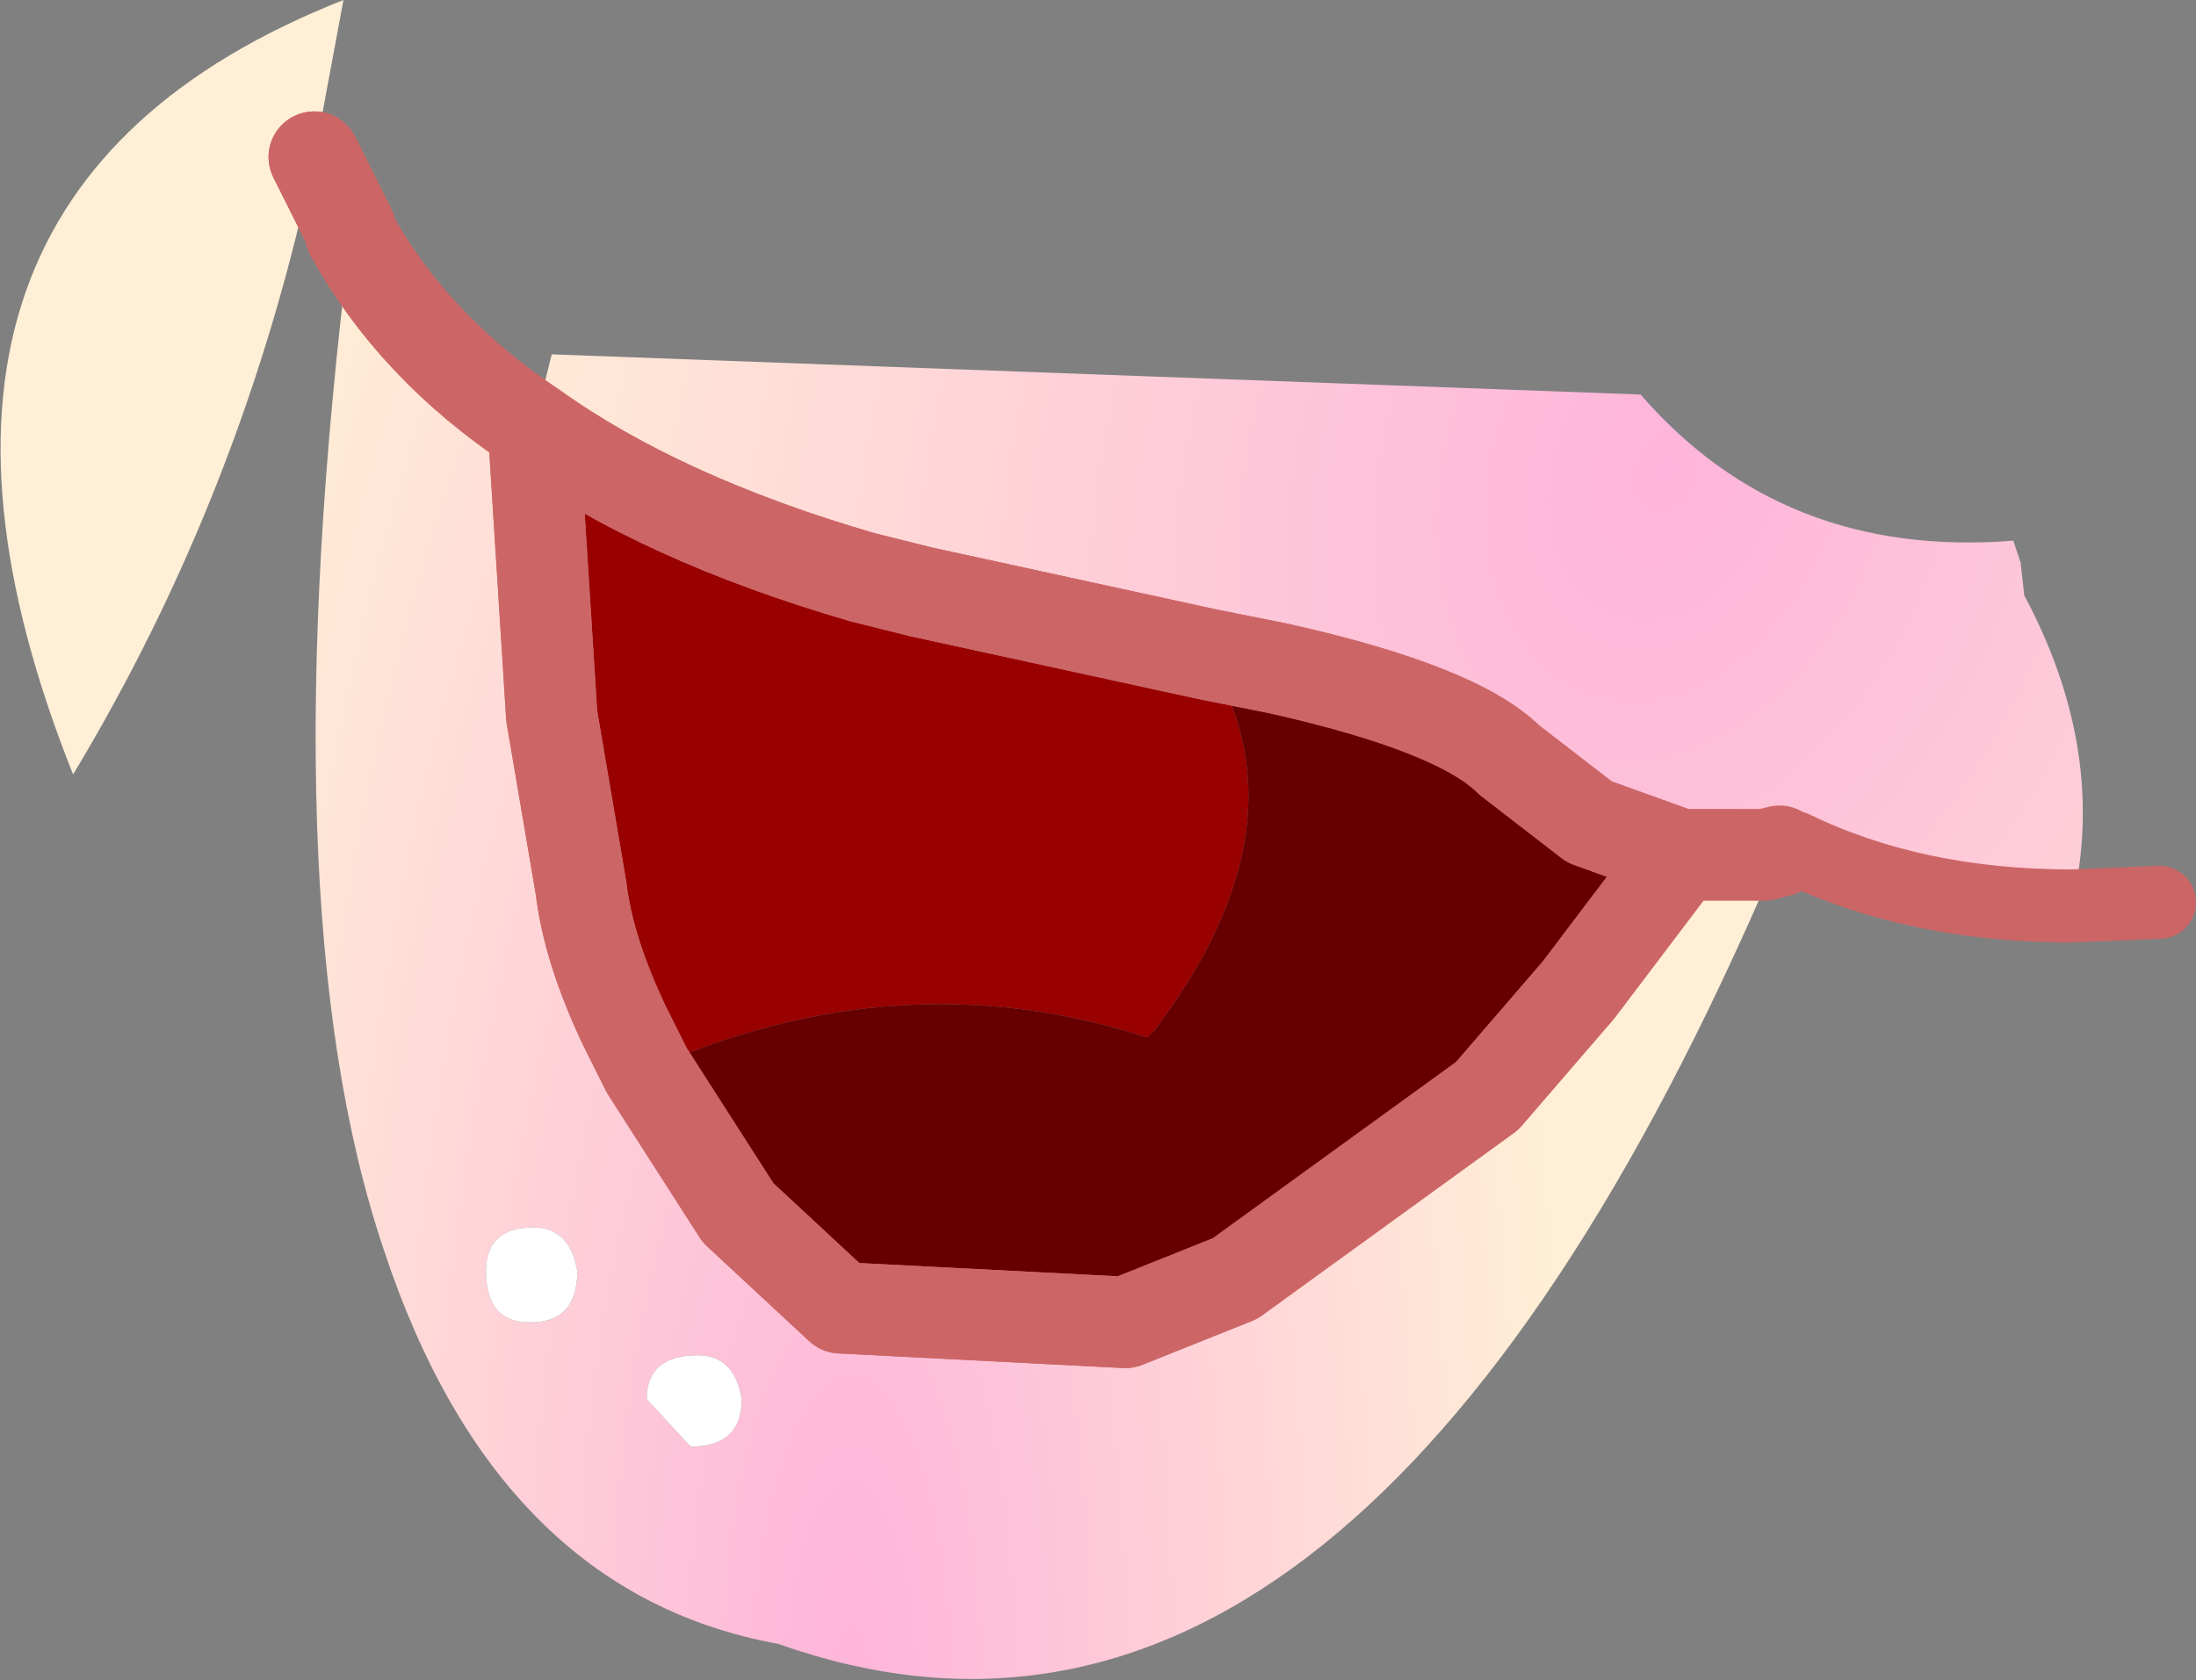
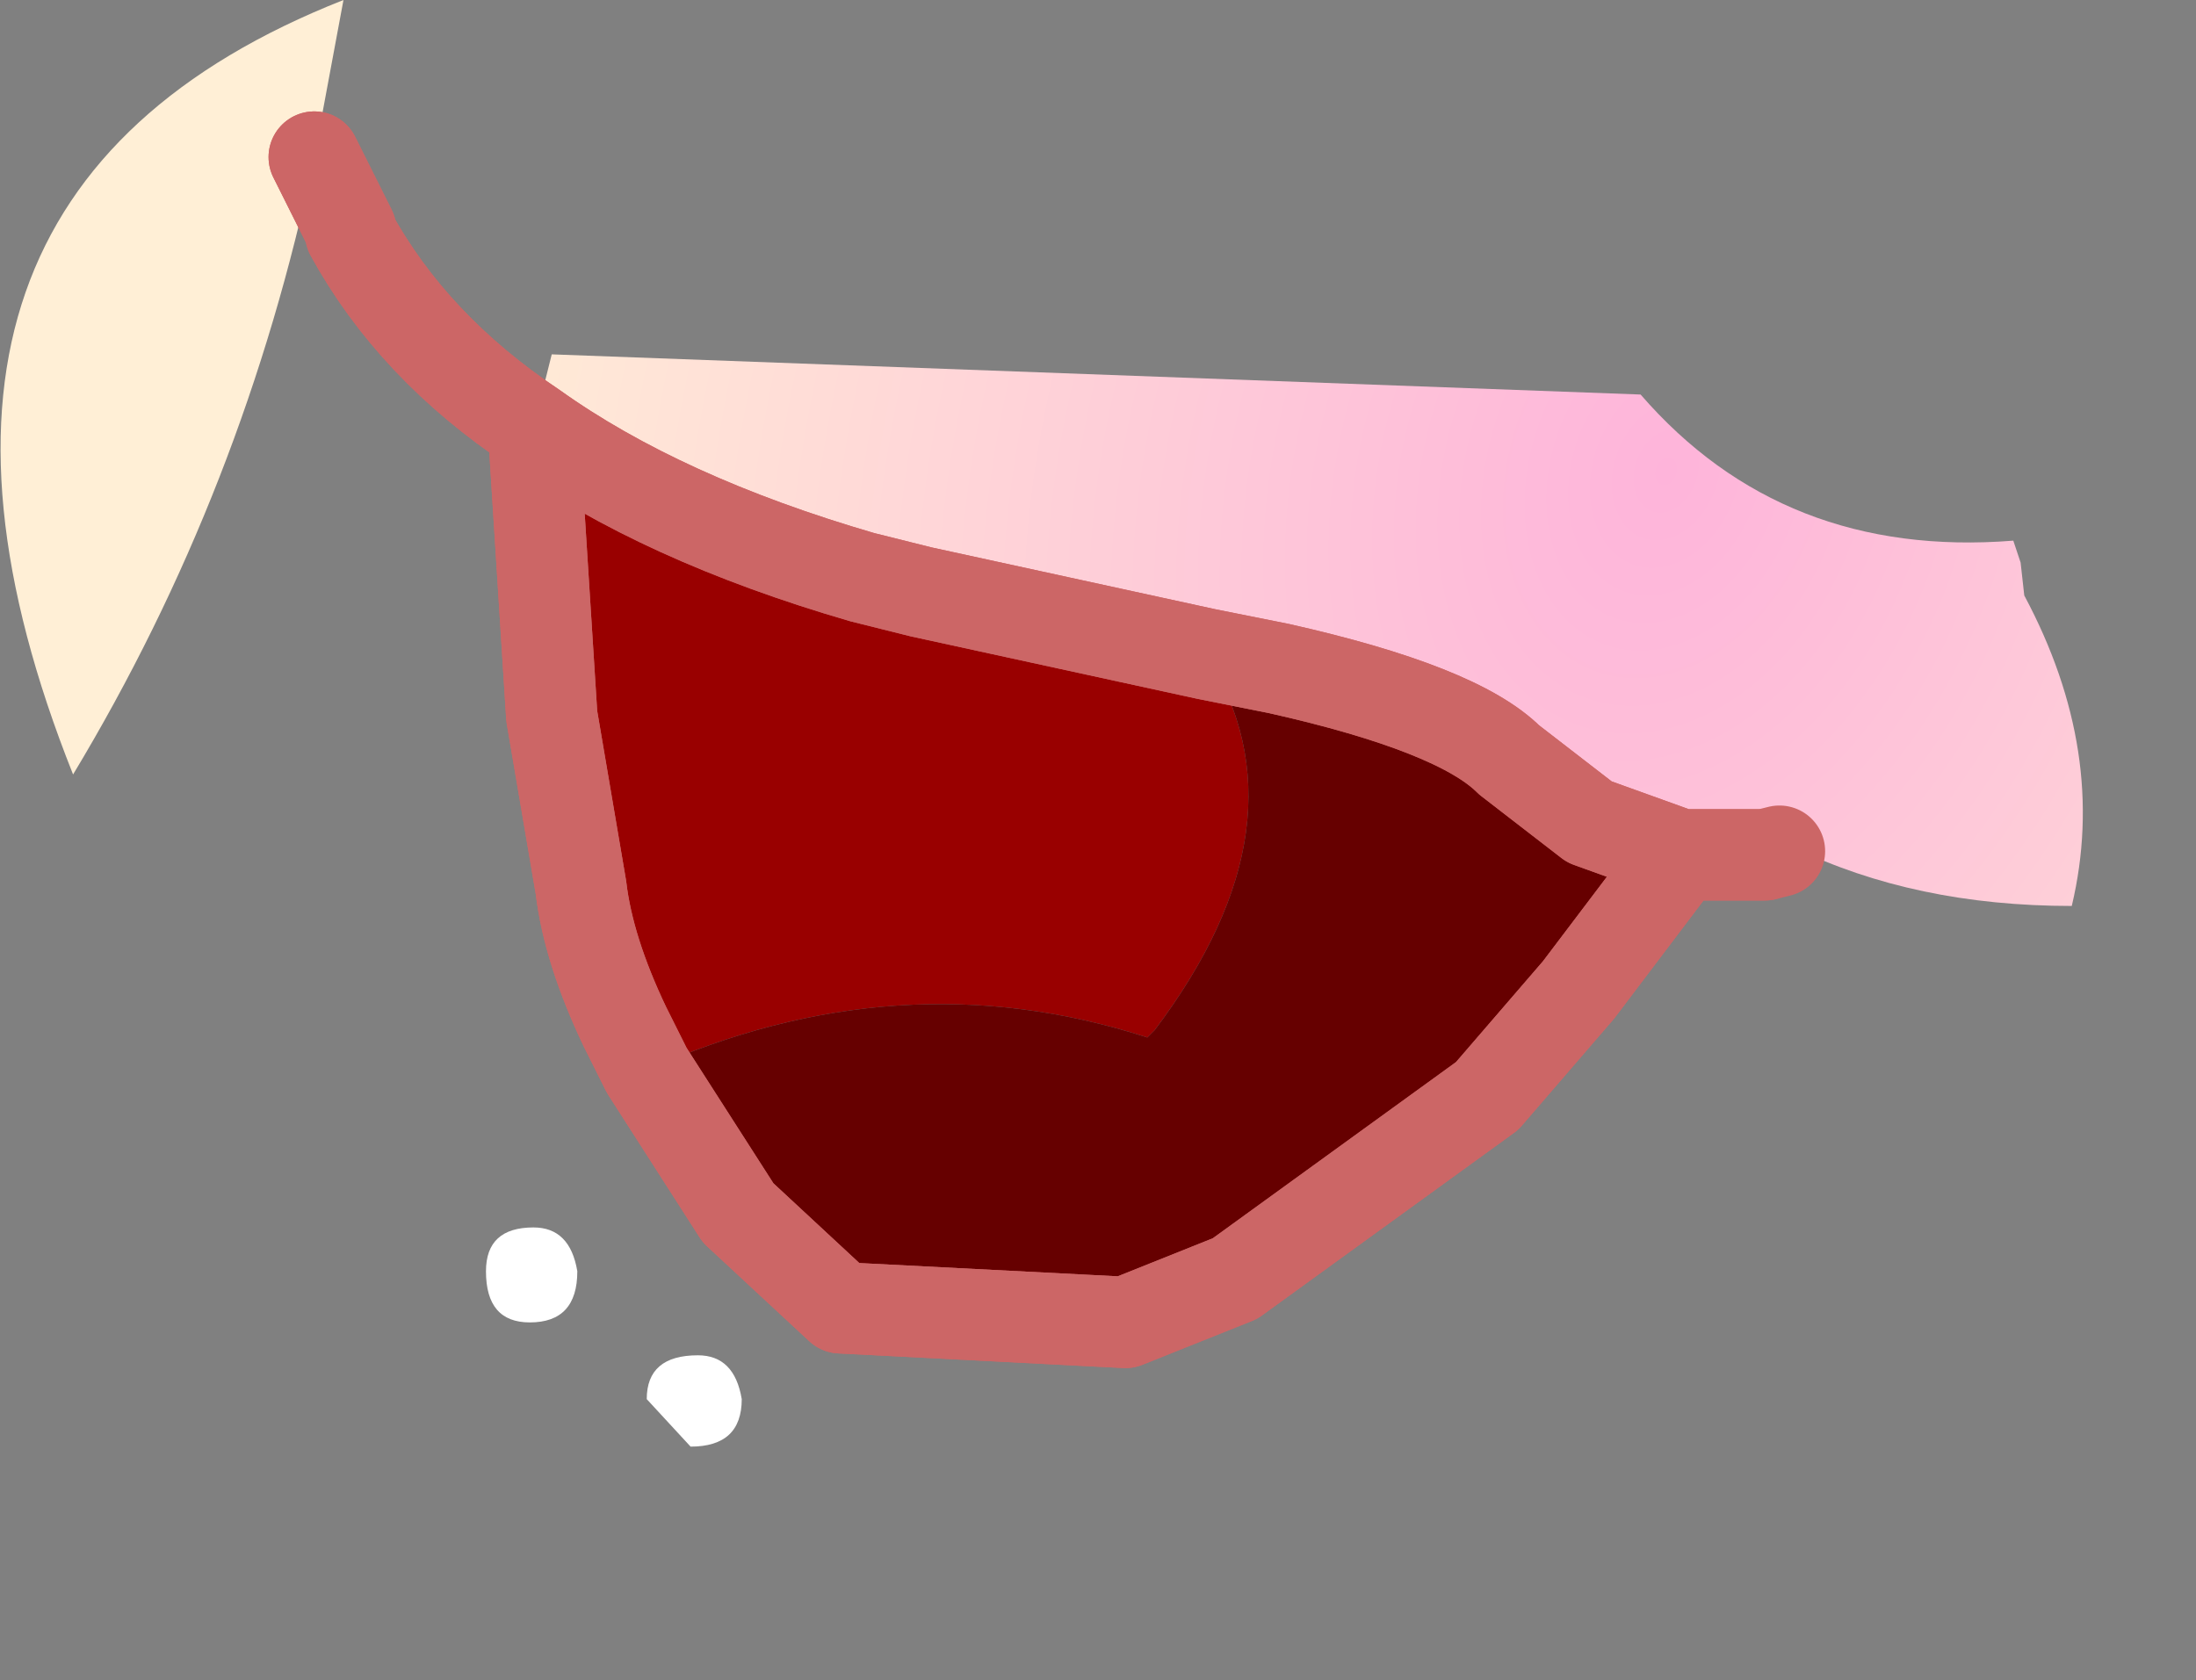
<svg xmlns="http://www.w3.org/2000/svg" height="23.0px" width="30.05px">
  <rect width="100%" height="100%" fill="#808080" stroke="none" />
  <g transform="matrix(1.0, 0.0, 0.0, 1.0, -76.5, -112.2)">
    <path d="M80.8 114.35 Q79.85 118.9 77.5 122.8 74.35 114.9 81.2 112.2 L80.8 114.35" fill="url(#gradient0)" fill-rule="evenodd" stroke="none" />
    <path d="M83.8 118.05 L84.05 117.05 98.95 117.6 Q100.9 119.85 104.05 119.6 L104.15 119.9 104.2 120.35 Q105.35 122.5 104.85 124.6 102.7 124.6 101.05 123.8 L100.85 123.85 100.65 123.9 99.5 123.9 98.25 123.45 97.15 122.6 Q96.45 121.9 94.0 121.35 L93.0 121.15 89.1 120.3 88.3 120.1 Q85.55 119.3 83.8 118.05" fill="url(#gradient1)" fill-rule="evenodd" stroke="none" />
    <path d="M85.35 126.85 L85.05 126.25 Q84.55 125.2 84.45 124.35 L84.05 122.0 83.8 118.05 Q85.55 119.3 88.3 120.1 L89.1 120.3 93.0 121.15 Q94.45 123.45 92.3 126.3 L92.2 126.4 Q88.8 125.3 85.35 126.85" fill="#990000" fill-rule="evenodd" stroke="none" />
    <path d="M85.35 126.85 Q88.8 125.3 92.2 126.4 L92.3 126.3 Q94.45 123.45 93.0 121.15 L94.0 121.35 Q96.45 121.9 97.15 122.6 L98.25 123.45 99.5 123.9 98.1 125.75 96.85 127.2 93.4 129.7 91.9 130.3 88.0 130.1 86.6 128.8 85.35 126.85" fill="#660000" fill-rule="evenodd" stroke="none" />
-     <path d="M81.3 115.4 Q82.15 116.95 83.8 118.05 L84.05 122.0 84.45 124.35 Q84.55 125.2 85.05 126.25 L85.35 126.85 86.6 128.8 88.0 130.1 91.9 130.3 93.4 129.7 96.85 127.2 98.1 125.75 99.5 123.9 100.65 123.9 100.85 123.85 100.6 124.45 Q94.9 137.45 87.15 134.7 83.3 134.0 81.75 129.3 80.15 124.55 81.3 115.4 M86.05 130.75 Q85.35 130.75 85.35 131.35 L85.95 132.0 Q86.65 132.0 86.65 131.35 86.55 130.75 86.05 130.75 M84.4 129.6 Q84.3 129.0 83.8 129.0 83.15 129.0 83.15 129.6 83.15 130.3 83.75 130.3 84.4 130.3 84.4 129.6" fill="url(#gradient2)" fill-rule="evenodd" stroke="none" />
    <path d="M84.4 129.6 Q84.4 130.3 83.75 130.3 83.15 130.3 83.15 129.6 83.15 129.0 83.8 129.0 84.3 129.0 84.4 129.6 M86.05 130.75 Q86.55 130.75 86.65 131.35 86.65 132.0 85.95 132.0 L85.35 131.35 Q85.35 130.75 86.05 130.75" fill="#ffffff" fill-rule="evenodd" stroke="none" />
    <path d="M80.8 114.35 L81.3 115.35 81.3 115.4 Q82.15 116.95 83.8 118.05 L84.05 122.0 84.45 124.35 Q84.55 125.2 85.05 126.25 L85.35 126.85 86.6 128.8 88.0 130.1 91.9 130.3 93.4 129.7 96.85 127.2 98.1 125.75 99.5 123.9 98.25 123.45 97.15 122.6 Q96.45 121.9 94.0 121.35 L93.0 121.15 89.1 120.3 88.3 120.1 Q85.55 119.3 83.8 118.05 M100.85 123.85 L100.65 123.9 99.5 123.9" fill="none" stroke="#cc6666" stroke-linecap="round" stroke-linejoin="round" stroke-width="1.25" />
-     <path d="M104.85 124.6 L106.05 124.55 M101.05 123.8 Q102.7 124.6 104.85 124.6" fill="none" stroke="#cc6666" stroke-linecap="round" stroke-linejoin="round" stroke-width="1.0" />
    <path d="M80.8 114.35 L81.3 115.35 81.3 115.4 Q82.15 116.95 83.8 118.05 85.55 119.3 88.3 120.1 L89.1 120.3 93.0 121.15 94.0 121.35 Q96.45 121.9 97.15 122.6 L98.25 123.45 99.5 123.9 100.65 123.9 M83.8 118.05 L84.05 122.0 84.45 124.35 Q84.55 125.2 85.05 126.25 L85.35 126.85 86.6 128.8 88.0 130.1 91.9 130.3 93.4 129.7 96.85 127.2 98.1 125.75 99.5 123.9" fill="none" stroke="#cc6666" stroke-linecap="round" stroke-linejoin="round" stroke-width="1.25" />
  </g>
  <defs>
    <radialGradient cx="0" cy="0" gradientTransform="matrix(-0.026, -0.015, -0.01, 0.018, 51.65, 92.1)" gradientUnits="userSpaceOnUse" id="gradient0" r="819.2" spreadMethod="pad">
      <stop offset="0.0" stop-color="#ffdacc" />
      <stop offset="1.0" stop-color="#ffefd6" />
    </radialGradient>
    <radialGradient cx="0" cy="0" gradientTransform="matrix(0.019, 0.008, -0.01, 0.026, 99.3, 118.65)" gradientUnits="userSpaceOnUse" id="gradient1" r="819.2" spreadMethod="pad">
      <stop offset="0.0" stop-color="#feb4da" />
      <stop offset="1.0" stop-color="#ffefd6" />
    </radialGradient>
    <radialGradient cx="0" cy="0" gradientTransform="matrix(0.012, 0.0, 0.0, 0.036, 88.15, 135.2)" gradientUnits="userSpaceOnUse" id="gradient2" r="819.2" spreadMethod="pad">
      <stop offset="0.0" stop-color="#feb4da" />
      <stop offset="1.0" stop-color="#ffefd6" />
    </radialGradient>
  </defs>
</svg>